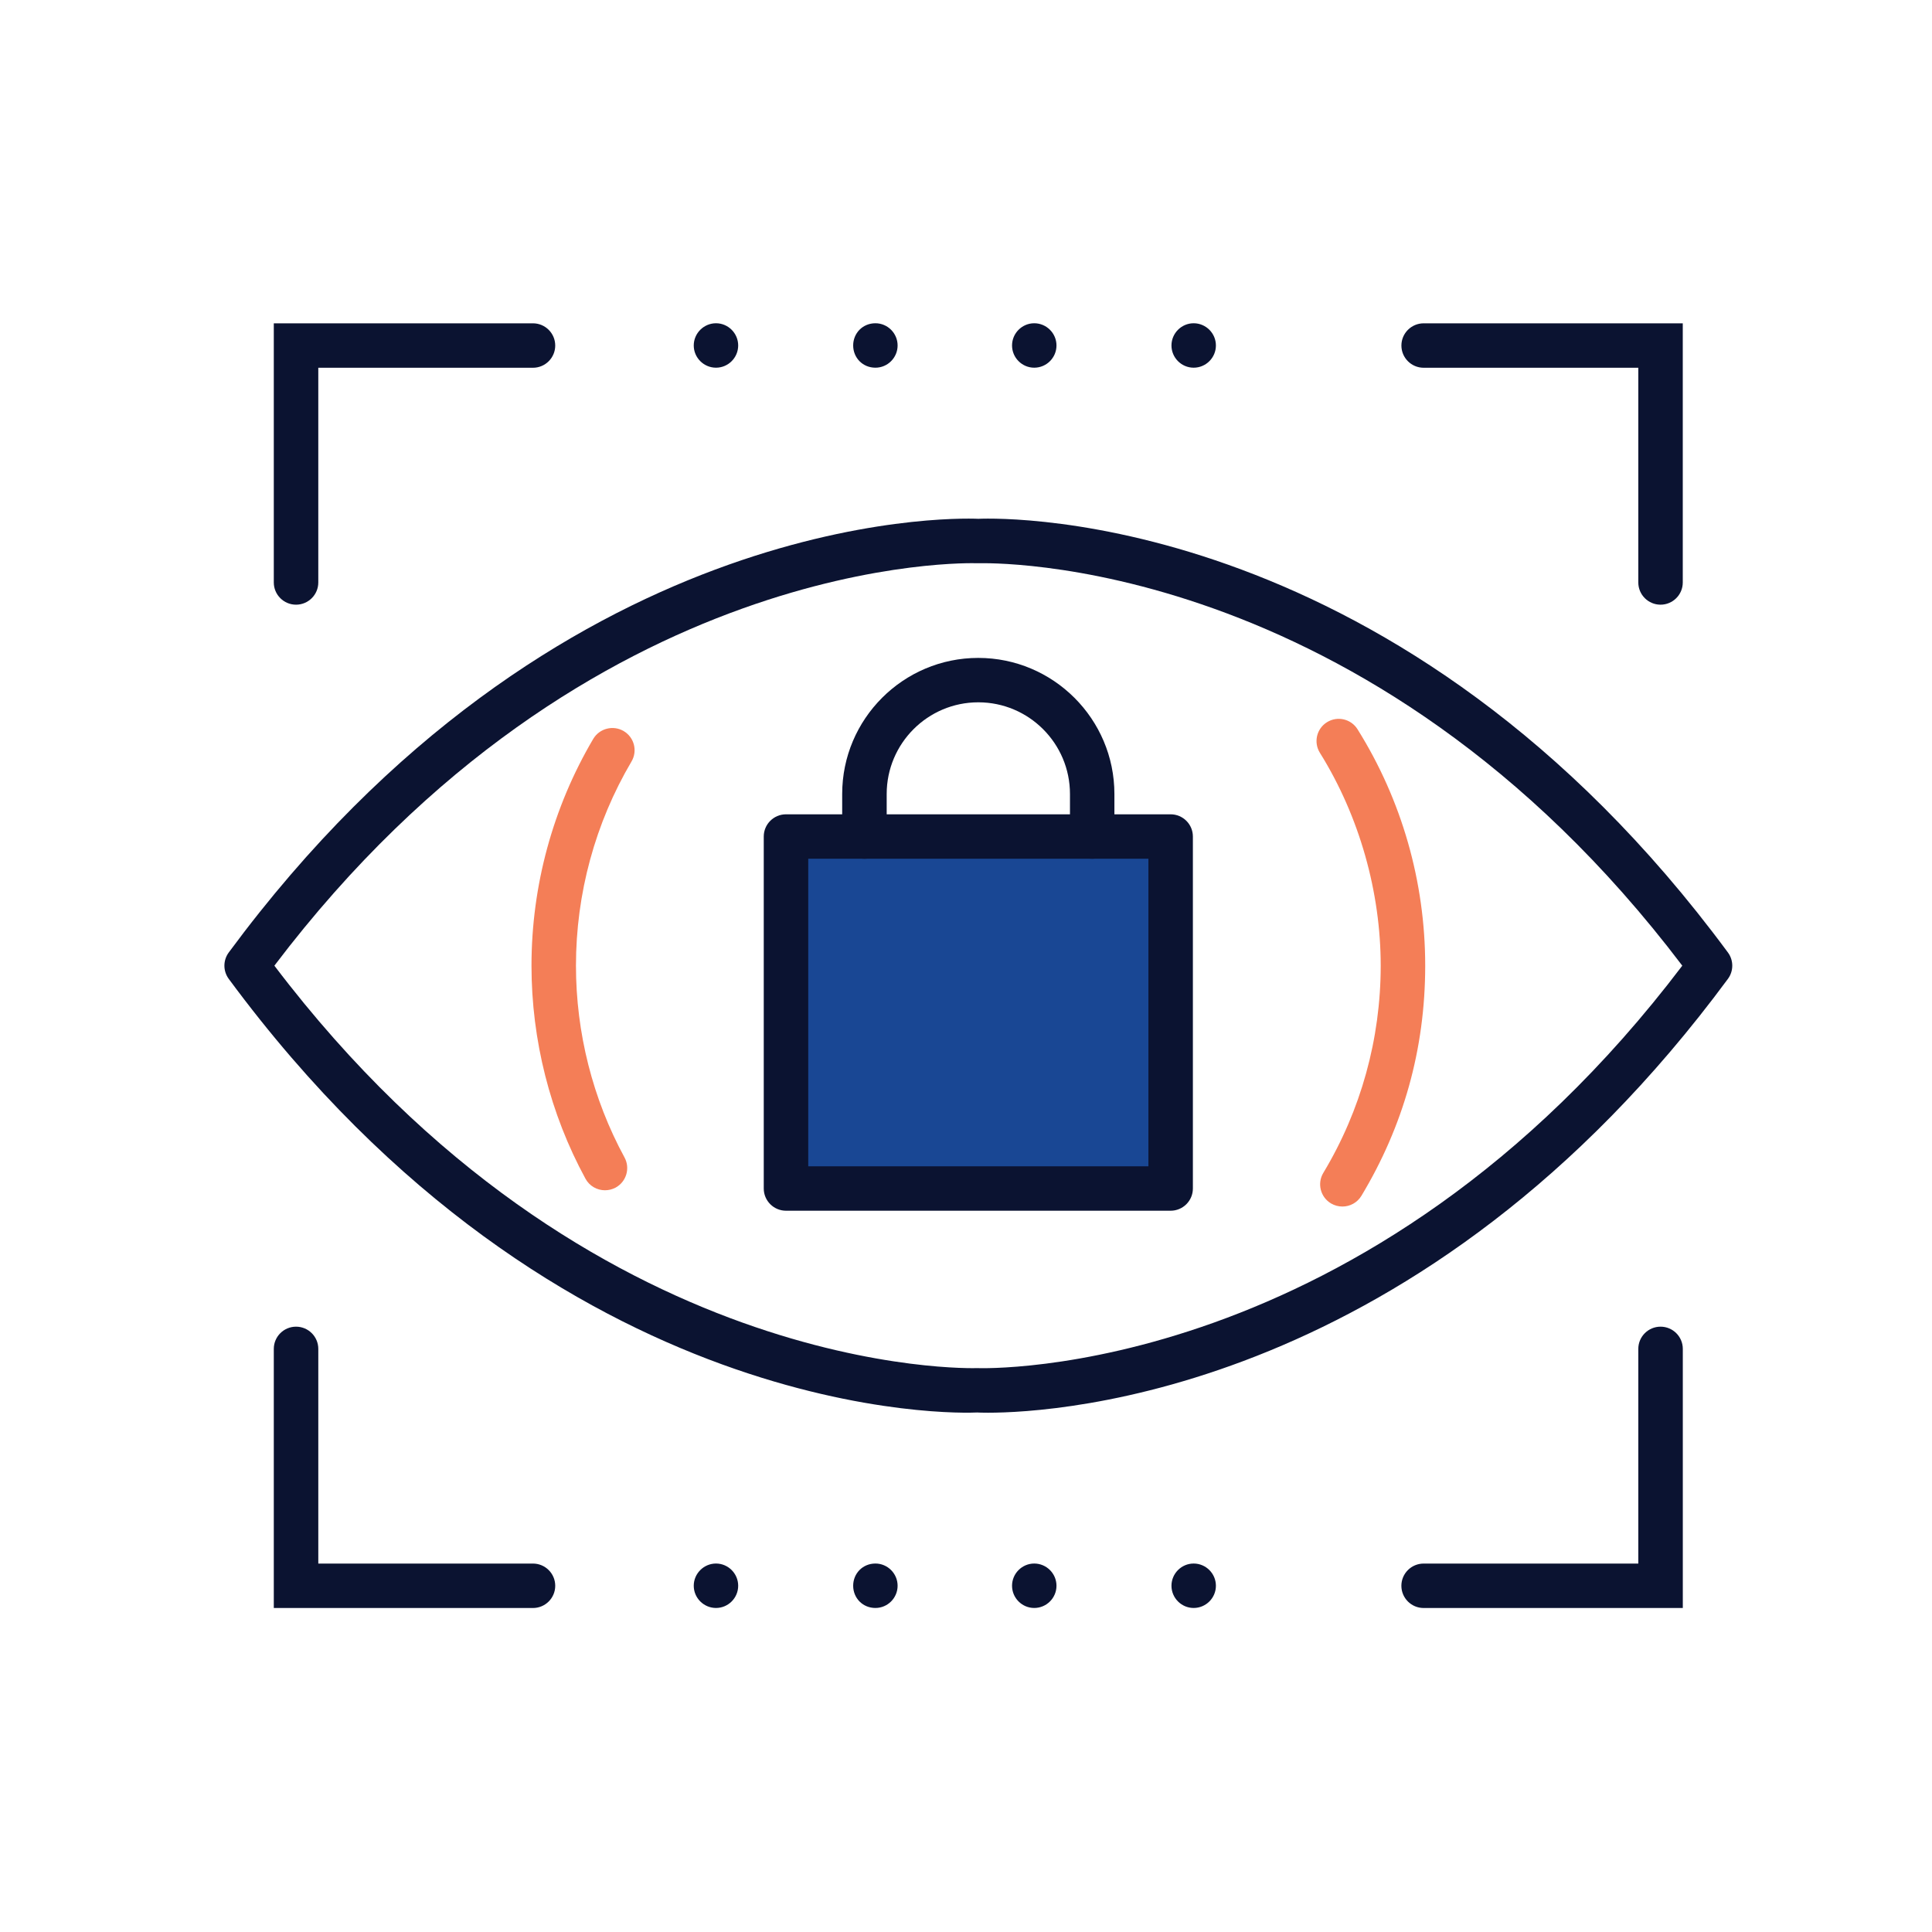
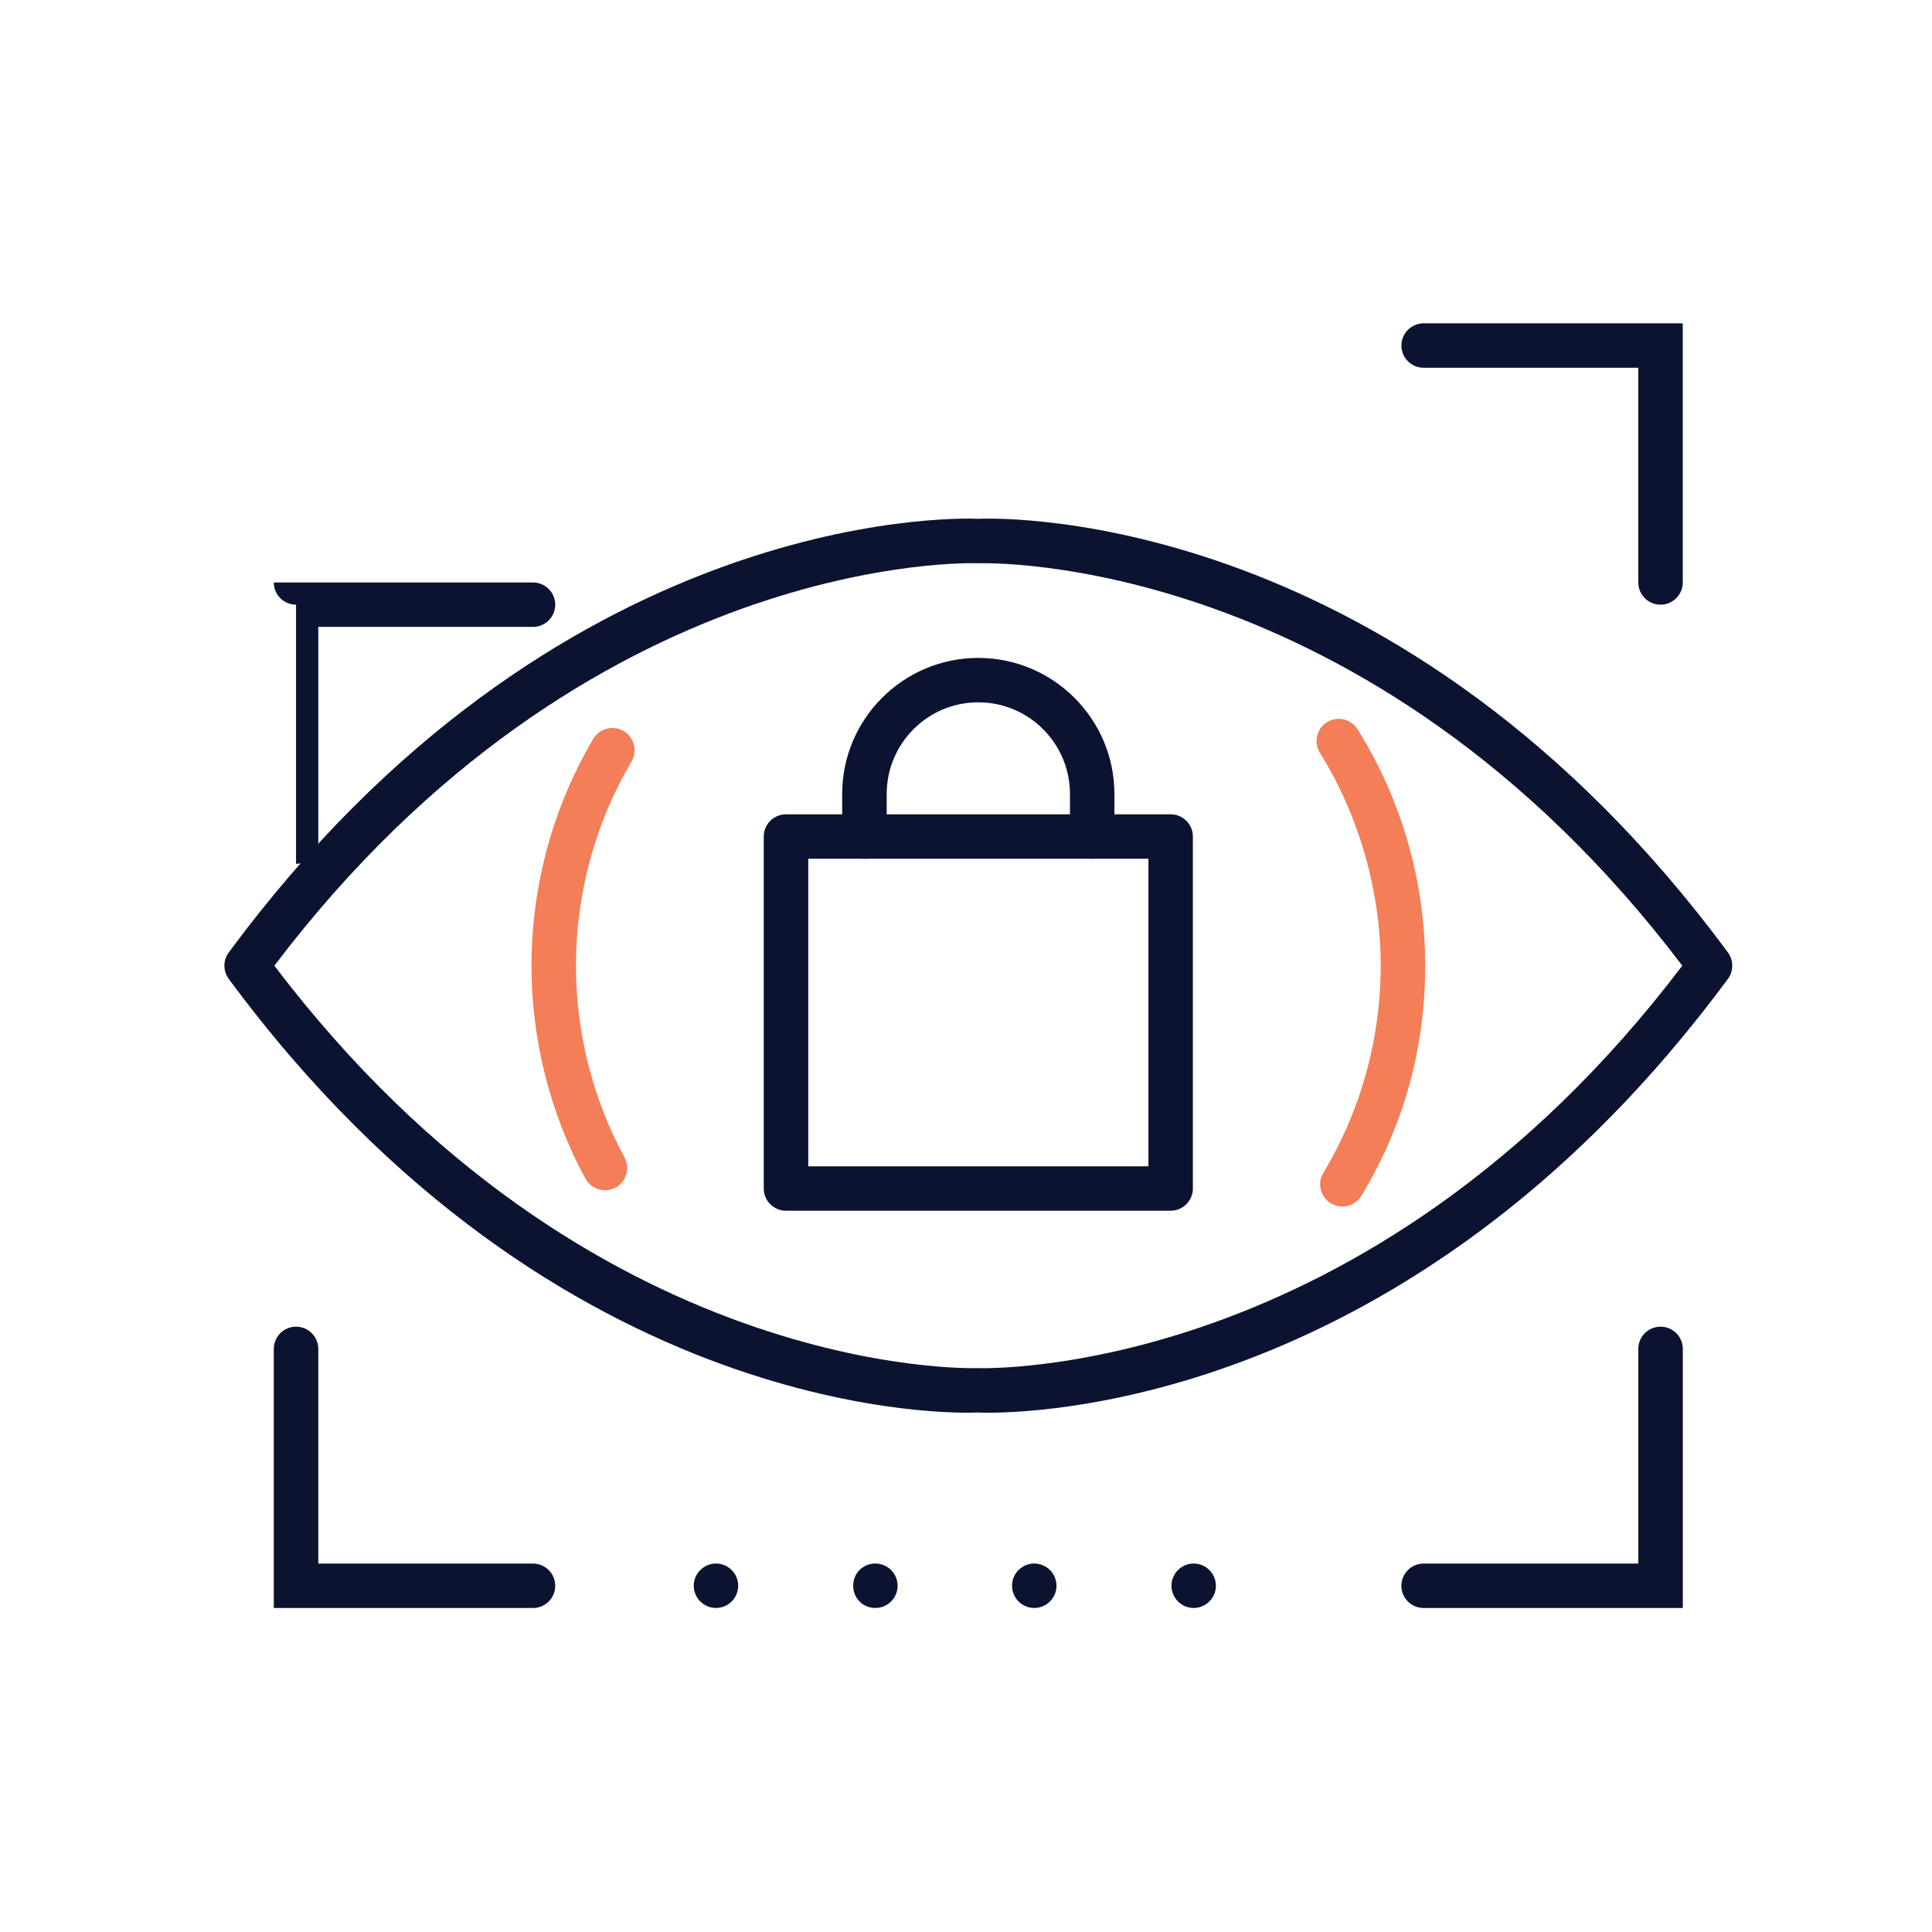
<svg xmlns="http://www.w3.org/2000/svg" id="Layer_1" version="1.1" viewBox="0 0 600 600">
  <defs>
    <style>
      .st0 {
        fill: #f47e57;
      }

      .st1 {
        fill: #194794;
      }

      .st2 {
        fill: #0b1331;
      }
    </style>
  </defs>
-   <rect class="st1" x="247.27" y="261.2" width="114.38" height="105.48" />
  <g>
    <g>
      <path class="st2" d="M339.2,266.69c-3.81,0-6.91-3.09-6.91-6.9v-13.21c0-15.7-12.77-28.47-28.47-28.47s-28.45,12.77-28.45,28.47v13.21c0,3.81-3.1,6.9-6.91,6.9s-6.91-3.09-6.91-6.9v-13.21c0-23.31,18.97-42.26,42.26-42.26s42.28,18.96,42.28,42.26v13.21c0,3.81-3.1,6.9-6.91,6.9Z" />
      <path class="st2" d="M363.55,376h-119.45c-3.81,0-6.91-3.09-6.91-6.9v-109.31c0-3.81,3.1-6.9,6.91-6.9h119.45c3.81,0,6.91,3.09,6.91,6.9v109.31c0,3.81-3.1,6.9-6.91,6.9ZM251.01,362.2h105.64v-95.51h-105.64v95.51Z" />
    </g>
    <g>
      <g>
        <path class="st2" d="M515.7,187.79c-3.81,0-6.91-3.09-6.91-6.9v-66.68h-66.66c-3.81,0-6.91-3.09-6.91-6.9s3.1-6.9,6.91-6.9h80.47v80.48c0,3.81-3.1,6.9-6.91,6.9Z" />
        <g>
          <path class="st2" d="M165.52,499.38h-80.49v-80.47c0-3.81,3.1-6.9,6.91-6.9s6.91,3.09,6.91,6.9v66.67h66.67c3.81,0,6.91,3.09,6.91,6.9s-3.1,6.9-6.91,6.9Z" />
          <path class="st2" d="M522.61,499.38h-80.49c-3.81,0-6.91-3.09-6.91-6.9s3.1-6.9,6.91-6.9h66.67v-66.67c0-3.81,3.1-6.9,6.91-6.9s6.91,3.09,6.91,6.9v80.47Z" />
-           <path class="st2" d="M91.94,187.79c-3.81,0-6.91-3.09-6.91-6.9v-80.48h80.49c3.81,0,6.91,3.09,6.91,6.9s-3.1,6.9-6.91,6.9h-66.67v66.68c0,3.81-3.1,6.9-6.91,6.9Z" />
+           <path class="st2" d="M91.94,187.79c-3.81,0-6.91-3.09-6.91-6.9h80.49c3.81,0,6.91,3.09,6.91,6.9s-3.1,6.9-6.91,6.9h-66.67v66.68c0,3.81-3.1,6.9-6.91,6.9Z" />
        </g>
      </g>
      <g>
        <path class="st0" d="M416.89,374.7c-1.21,0-2.44-.32-3.56-.98-3.27-1.97-4.33-6.21-2.36-9.48,11.66-19.36,17.82-41.62,17.82-64.34s-6.54-46.31-18.88-66.1c-2.02-3.23-1.05-7.49,2.19-9.51,3.22-2.01,7.48-1.05,9.5,2.2,13.75,21.99,21.01,47.38,21.01,73.41s-6.86,49.95-19.81,71.47c-1.3,2.15-3.57,3.33-5.91,3.33Z" />
        <path class="st0" d="M187.88,369.65c-2.44,0-4.82-1.3-6.06-3.6-10.97-20.17-16.76-43.04-16.76-66.15,0-24.81,6.64-49.17,19.17-70.42,1.94-3.28,6.2-4.36,9.45-2.44,3.29,1.94,4.38,6.17,2.44,9.45-11.29,19.14-17.25,41.06-17.25,63.41,0,20.81,5.21,41.41,15.08,59.56,1.82,3.34.57,7.54-2.76,9.36-1.06.56-2.19.83-3.3.83Z" />
        <path class="st2" d="M306.87,438.73c-1.82,0-2.96-.04-3.39-.07-4.63.25-129.59,4.66-232.44-134.66-1.8-2.44-1.8-5.76,0-8.2,101.22-137.09,223.9-135.06,232.78-134.68,8.91-.38,131.54-2.44,232.8,134.68,1.8,2.44,1.8,5.76,0,8.2-94.82,128.41-208.39,134.73-229.75,134.73ZM303.5,424.88c1.8.08,121.27,3.87,218.95-124.98-97.75-128.97-217.08-124.96-218.31-124.98-.2.02-.44.02-.64,0-1.43-.05-120.53-4.01-218.29,124.98,97.7,128.85,216.96,125,218.29,124.98Z" />
      </g>
      <path class="st2" d="M363.81,492.47c0-3.79,3.1-6.9,6.89-6.9h0c3.81,0,6.91,3.11,6.91,6.9h0c0,3.8-3.1,6.9-6.91,6.9h0c-3.79,0-6.89-3.1-6.89-6.9ZM314.3,492.47c0-3.79,3.1-6.9,6.89-6.9h0c3.81,0,6.91,3.11,6.91,6.9h0c0,3.8-3.1,6.9-6.91,6.9h0c-3.79,0-6.89-3.1-6.89-6.9ZM264.96,492.47c0-3.79,2.93-6.9,6.91-6.9h0c3.79,0,6.89,3.11,6.89,6.9h0c0,3.8-3.1,6.9-6.89,6.9h0c-3.97,0-6.91-3.1-6.91-6.9ZM215.45,492.47c0-3.79,3.12-6.9,6.91-6.9h0c3.79,0,6.89,3.11,6.89,6.9h0c0,3.8-3.1,6.9-6.89,6.9h0c-3.79,0-6.91-3.1-6.91-6.9Z" />
-       <path class="st2" d="M363.81,107.29c0-3.79,3.1-6.9,6.89-6.9h0c3.81,0,6.91,3.11,6.91,6.9h0c0,3.8-3.1,6.9-6.91,6.9h0c-3.79,0-6.89-3.1-6.89-6.9ZM314.3,107.29c0-3.79,3.1-6.9,6.89-6.9h0c3.81,0,6.91,3.11,6.91,6.9h0c0,3.8-3.1,6.9-6.91,6.9h0c-3.79,0-6.89-3.1-6.89-6.9ZM264.96,107.29c0-3.79,2.93-6.9,6.91-6.9h0c3.79,0,6.89,3.11,6.89,6.9h0c0,3.8-3.1,6.9-6.89,6.9h0c-3.97,0-6.91-3.1-6.91-6.9ZM215.45,107.29c0-3.79,3.12-6.9,6.91-6.9h0c3.79,0,6.89,3.11,6.89,6.9h0c0,3.8-3.1,6.9-6.89,6.9h0c-3.79,0-6.91-3.1-6.91-6.9Z" />
    </g>
  </g>
</svg>